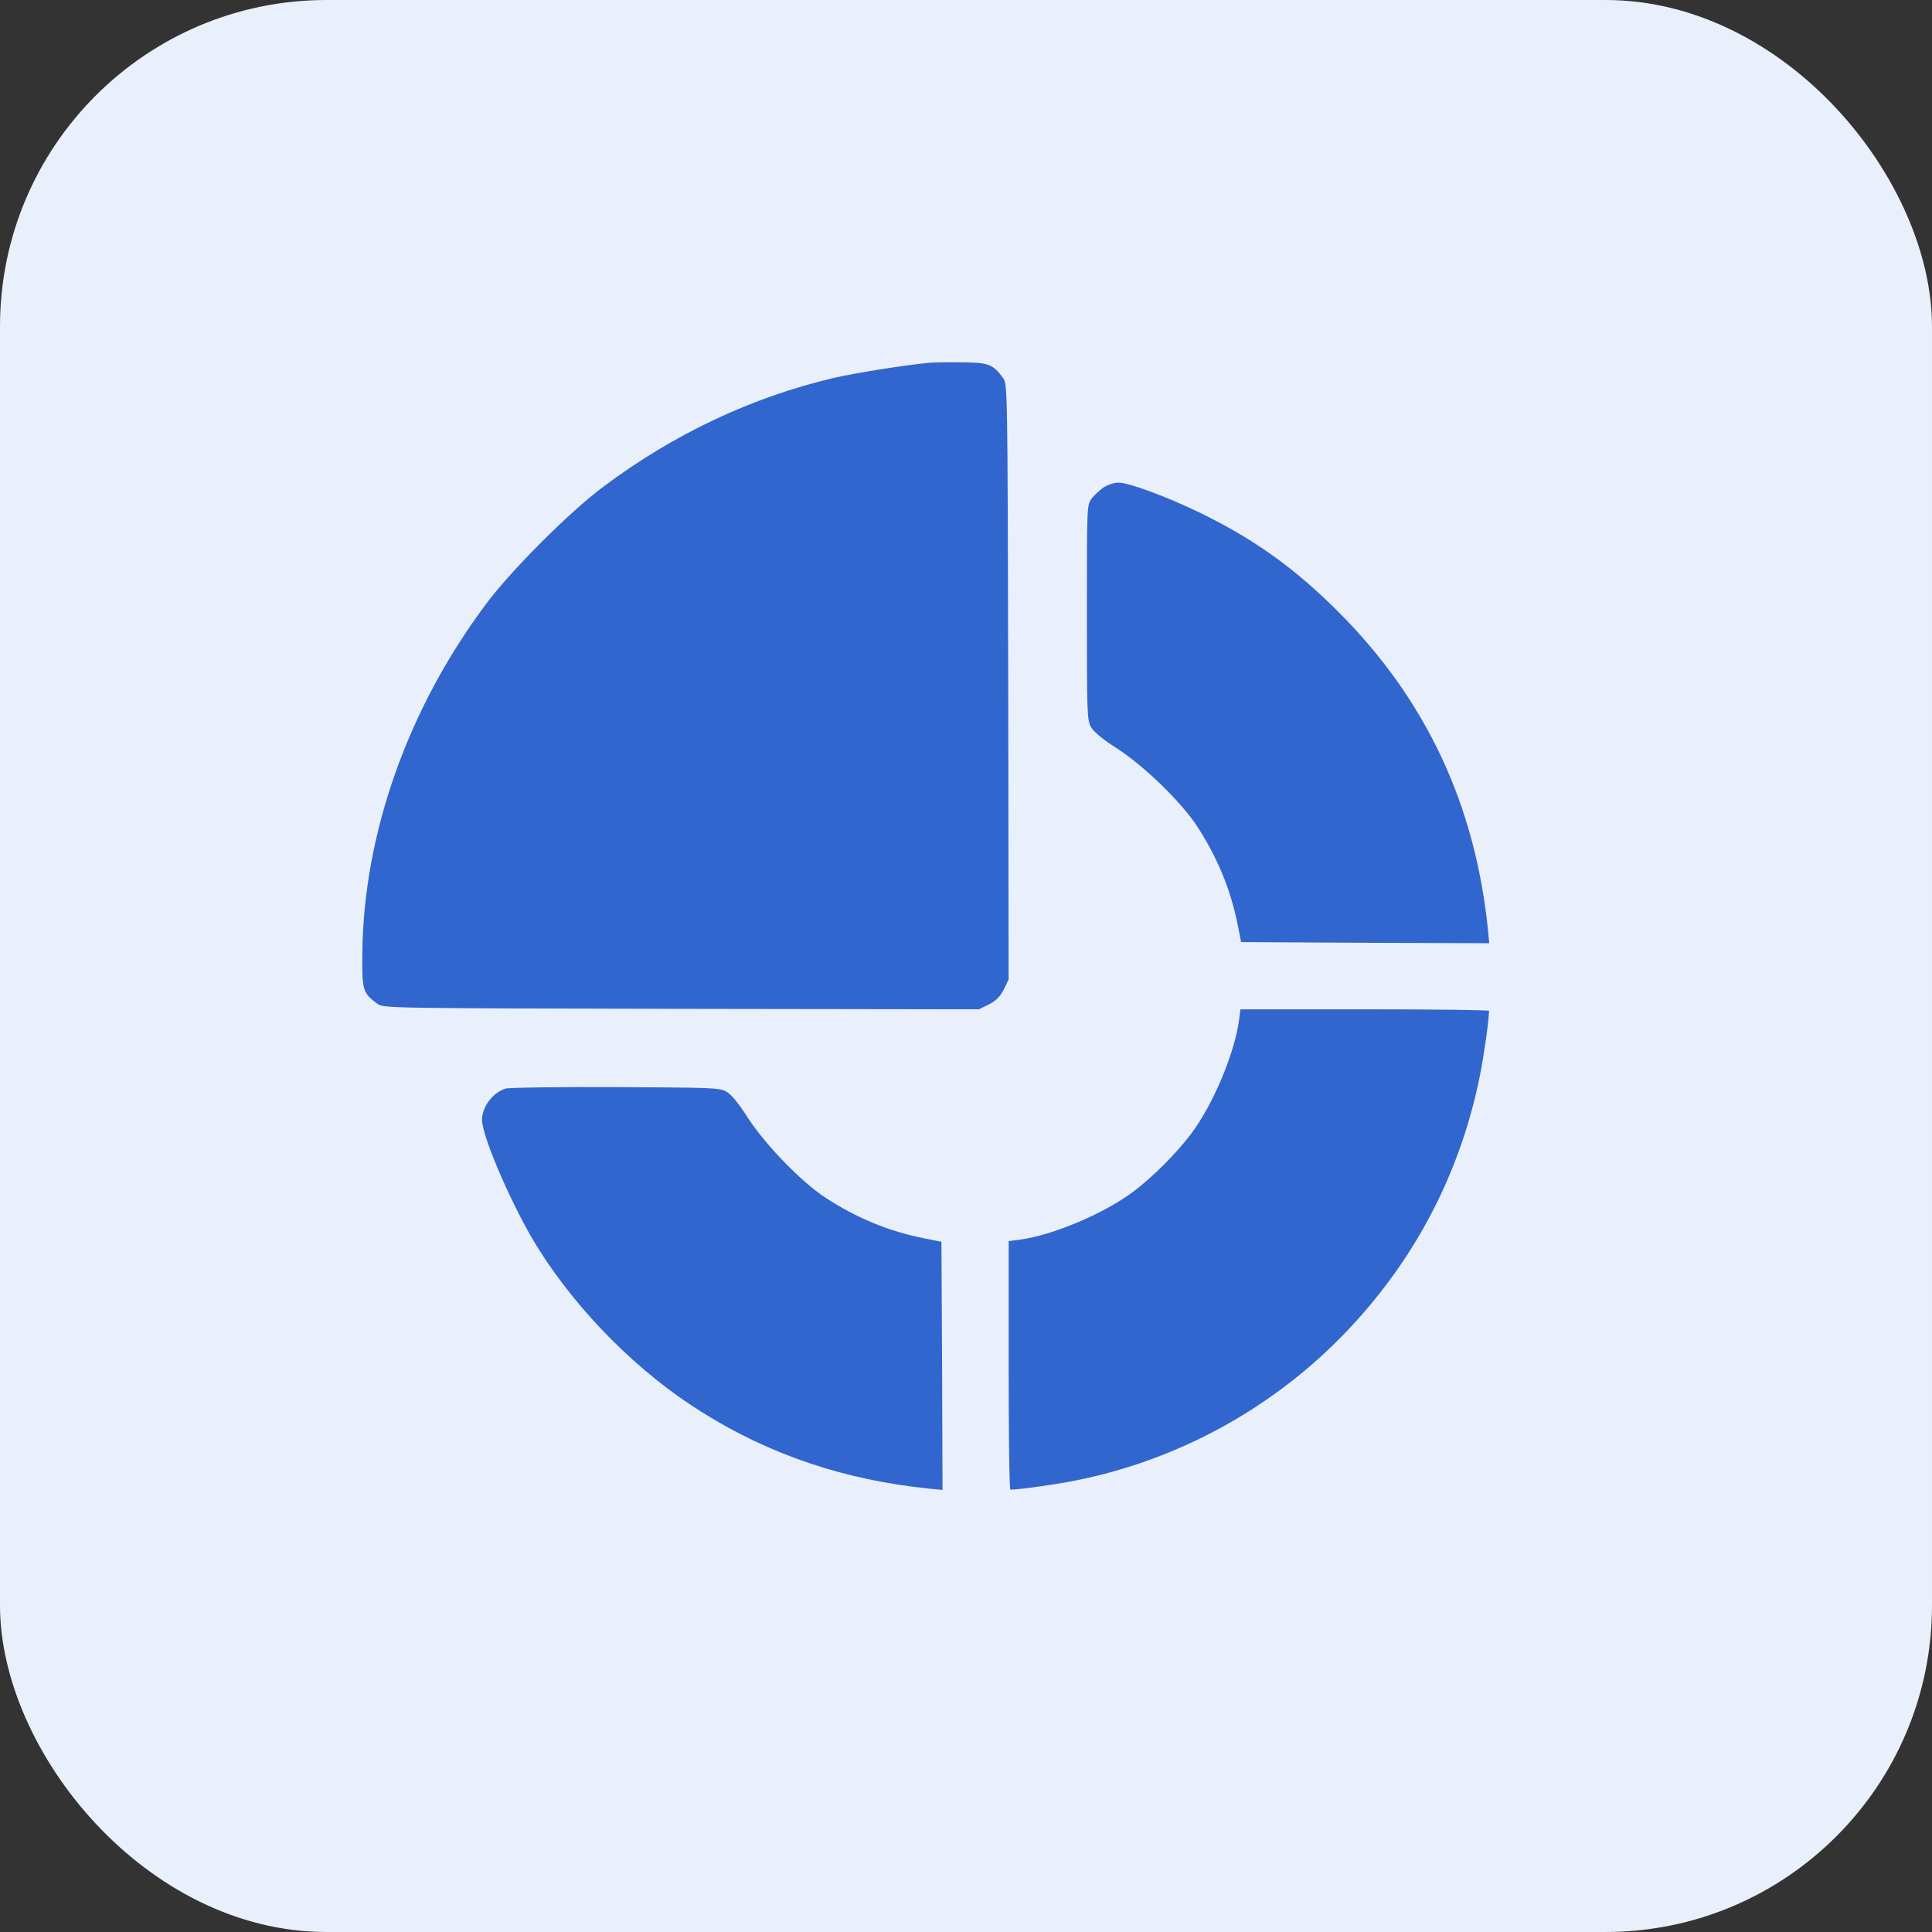
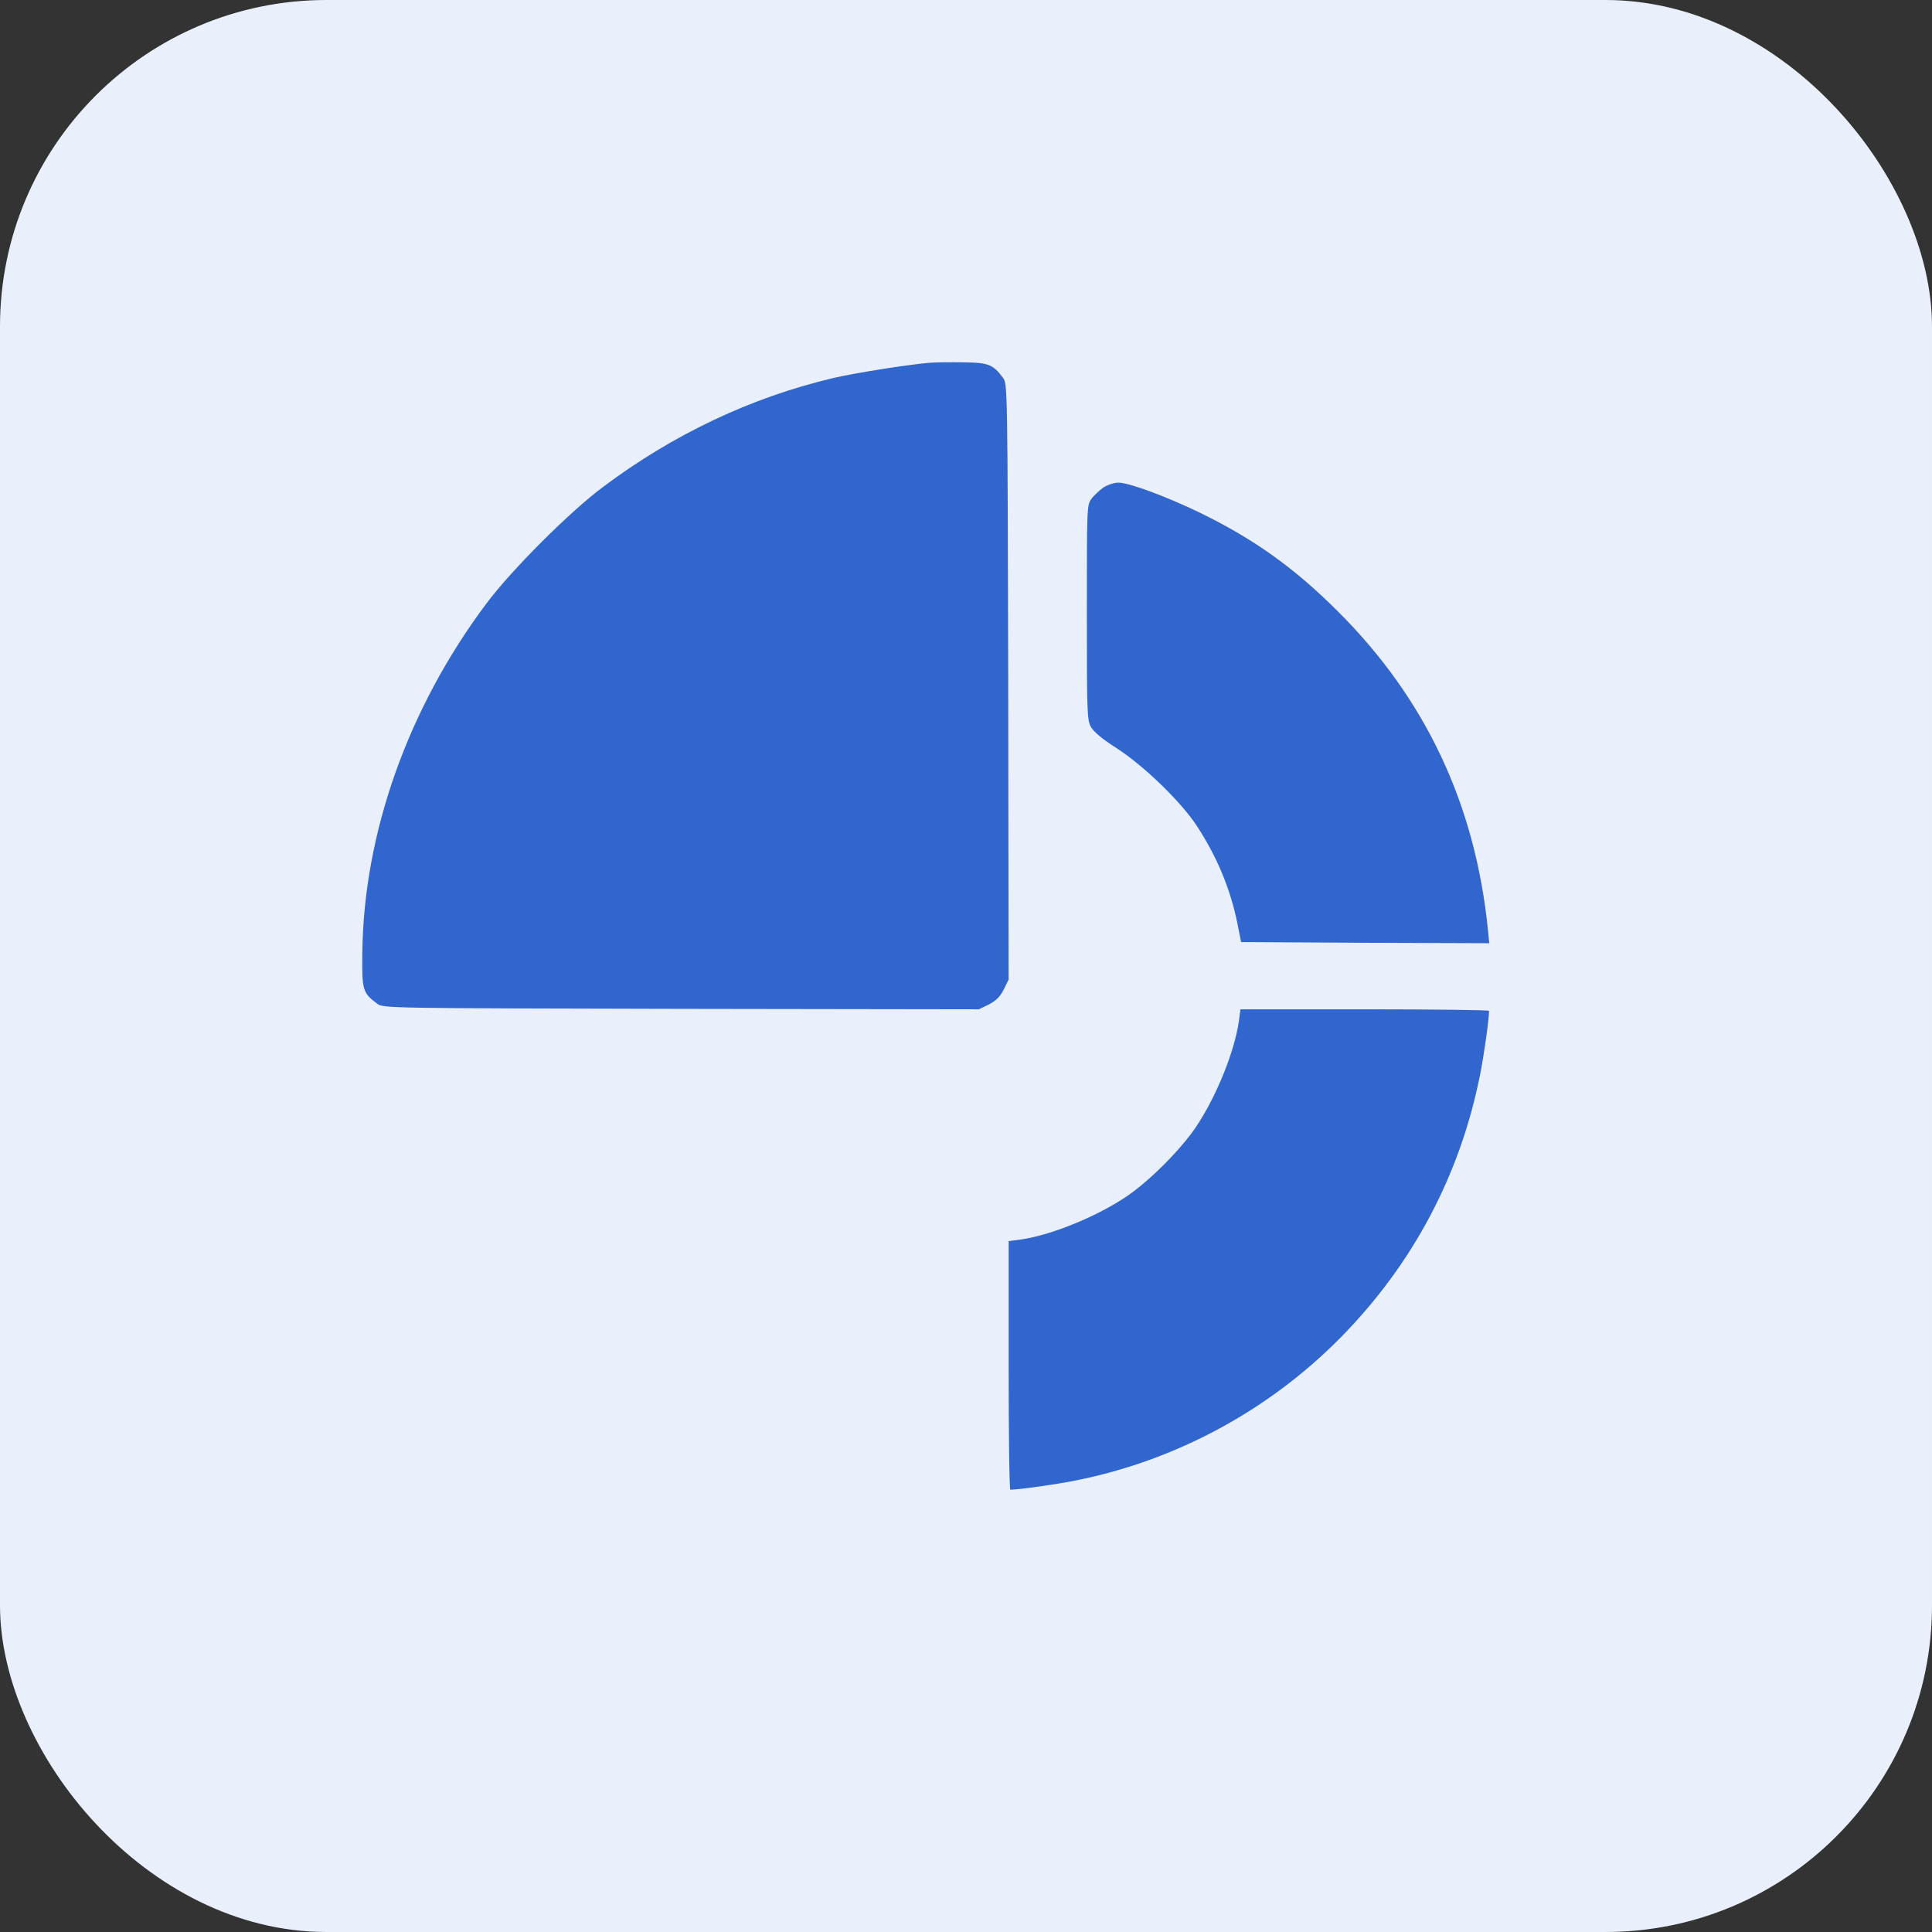
<svg xmlns="http://www.w3.org/2000/svg" width="48" height="48" viewBox="0 0 48 48" fill="none">
  <rect x="0" y="0" width="48" height="48" fill="#333333" stroke="none" />
  <rect width="48" height="48" rx="8.113" fill="#EAF0FB" />
  <path d="M23.089 9.013C22.53 9.062 21.222 9.27 20.707 9.391C18.665 9.873 16.732 10.787 14.986 12.095C14.159 12.709 12.692 14.176 12.079 15.002C10.135 17.598 9.029 20.718 9.002 23.691C8.991 24.6 9.013 24.671 9.369 24.934C9.517 25.049 9.544 25.049 16.919 25.065L24.32 25.076L24.567 24.956C24.747 24.863 24.846 24.764 24.939 24.583L25.059 24.337L25.049 16.935C25.032 9.561 25.032 9.533 24.917 9.385C24.671 9.051 24.556 9.008 23.921 9.002C23.598 8.997 23.226 9.002 23.089 9.013Z" fill="#3166CF" />
  <path d="M27.413 12.112C27.315 12.183 27.178 12.309 27.118 12.391C27.003 12.544 27.003 12.594 27.003 15.21C27.003 17.68 27.008 17.888 27.102 18.057C27.167 18.178 27.386 18.364 27.758 18.599C28.432 19.037 29.352 19.93 29.74 20.527C30.244 21.299 30.578 22.109 30.748 22.968L30.835 23.406L33.918 23.423L37 23.434L36.967 23.094C36.65 19.979 35.418 17.362 33.244 15.194C32.155 14.105 31.147 13.387 29.795 12.73C28.952 12.325 28.049 11.991 27.786 11.991C27.676 11.991 27.518 12.046 27.413 12.112Z" fill="#3166CF" />
  <path d="M30.781 25.361C30.666 26.188 30.135 27.447 29.593 28.169C29.226 28.657 28.64 29.242 28.153 29.609C27.43 30.151 26.171 30.682 25.35 30.797L25.06 30.835V33.923C25.06 35.62 25.076 37.011 25.103 37.011C25.306 37.011 26.242 36.88 26.702 36.787C29.198 36.294 31.514 35.051 33.31 33.228C35.095 31.416 36.272 29.204 36.77 26.713C36.863 26.259 36.995 25.328 36.995 25.114C36.995 25.093 35.604 25.076 33.907 25.076H30.819L30.781 25.361Z" fill="#3166CF" />
-   <path d="M12.555 27.047C12.243 27.145 11.975 27.501 11.975 27.819C11.975 28.246 12.764 30.053 13.371 31.016C14.368 32.604 15.873 34.109 17.428 35.078C19.125 36.146 20.987 36.77 23.078 36.984L23.417 37.017L23.406 33.934L23.39 30.852L22.952 30.764C22.093 30.595 21.282 30.261 20.51 29.757C19.913 29.368 19.021 28.448 18.583 27.775C18.348 27.403 18.162 27.184 18.041 27.118C17.877 27.025 17.658 27.02 15.287 27.009C13.875 27.003 12.643 27.02 12.555 27.047Z" fill="#3166CF" />
</svg>